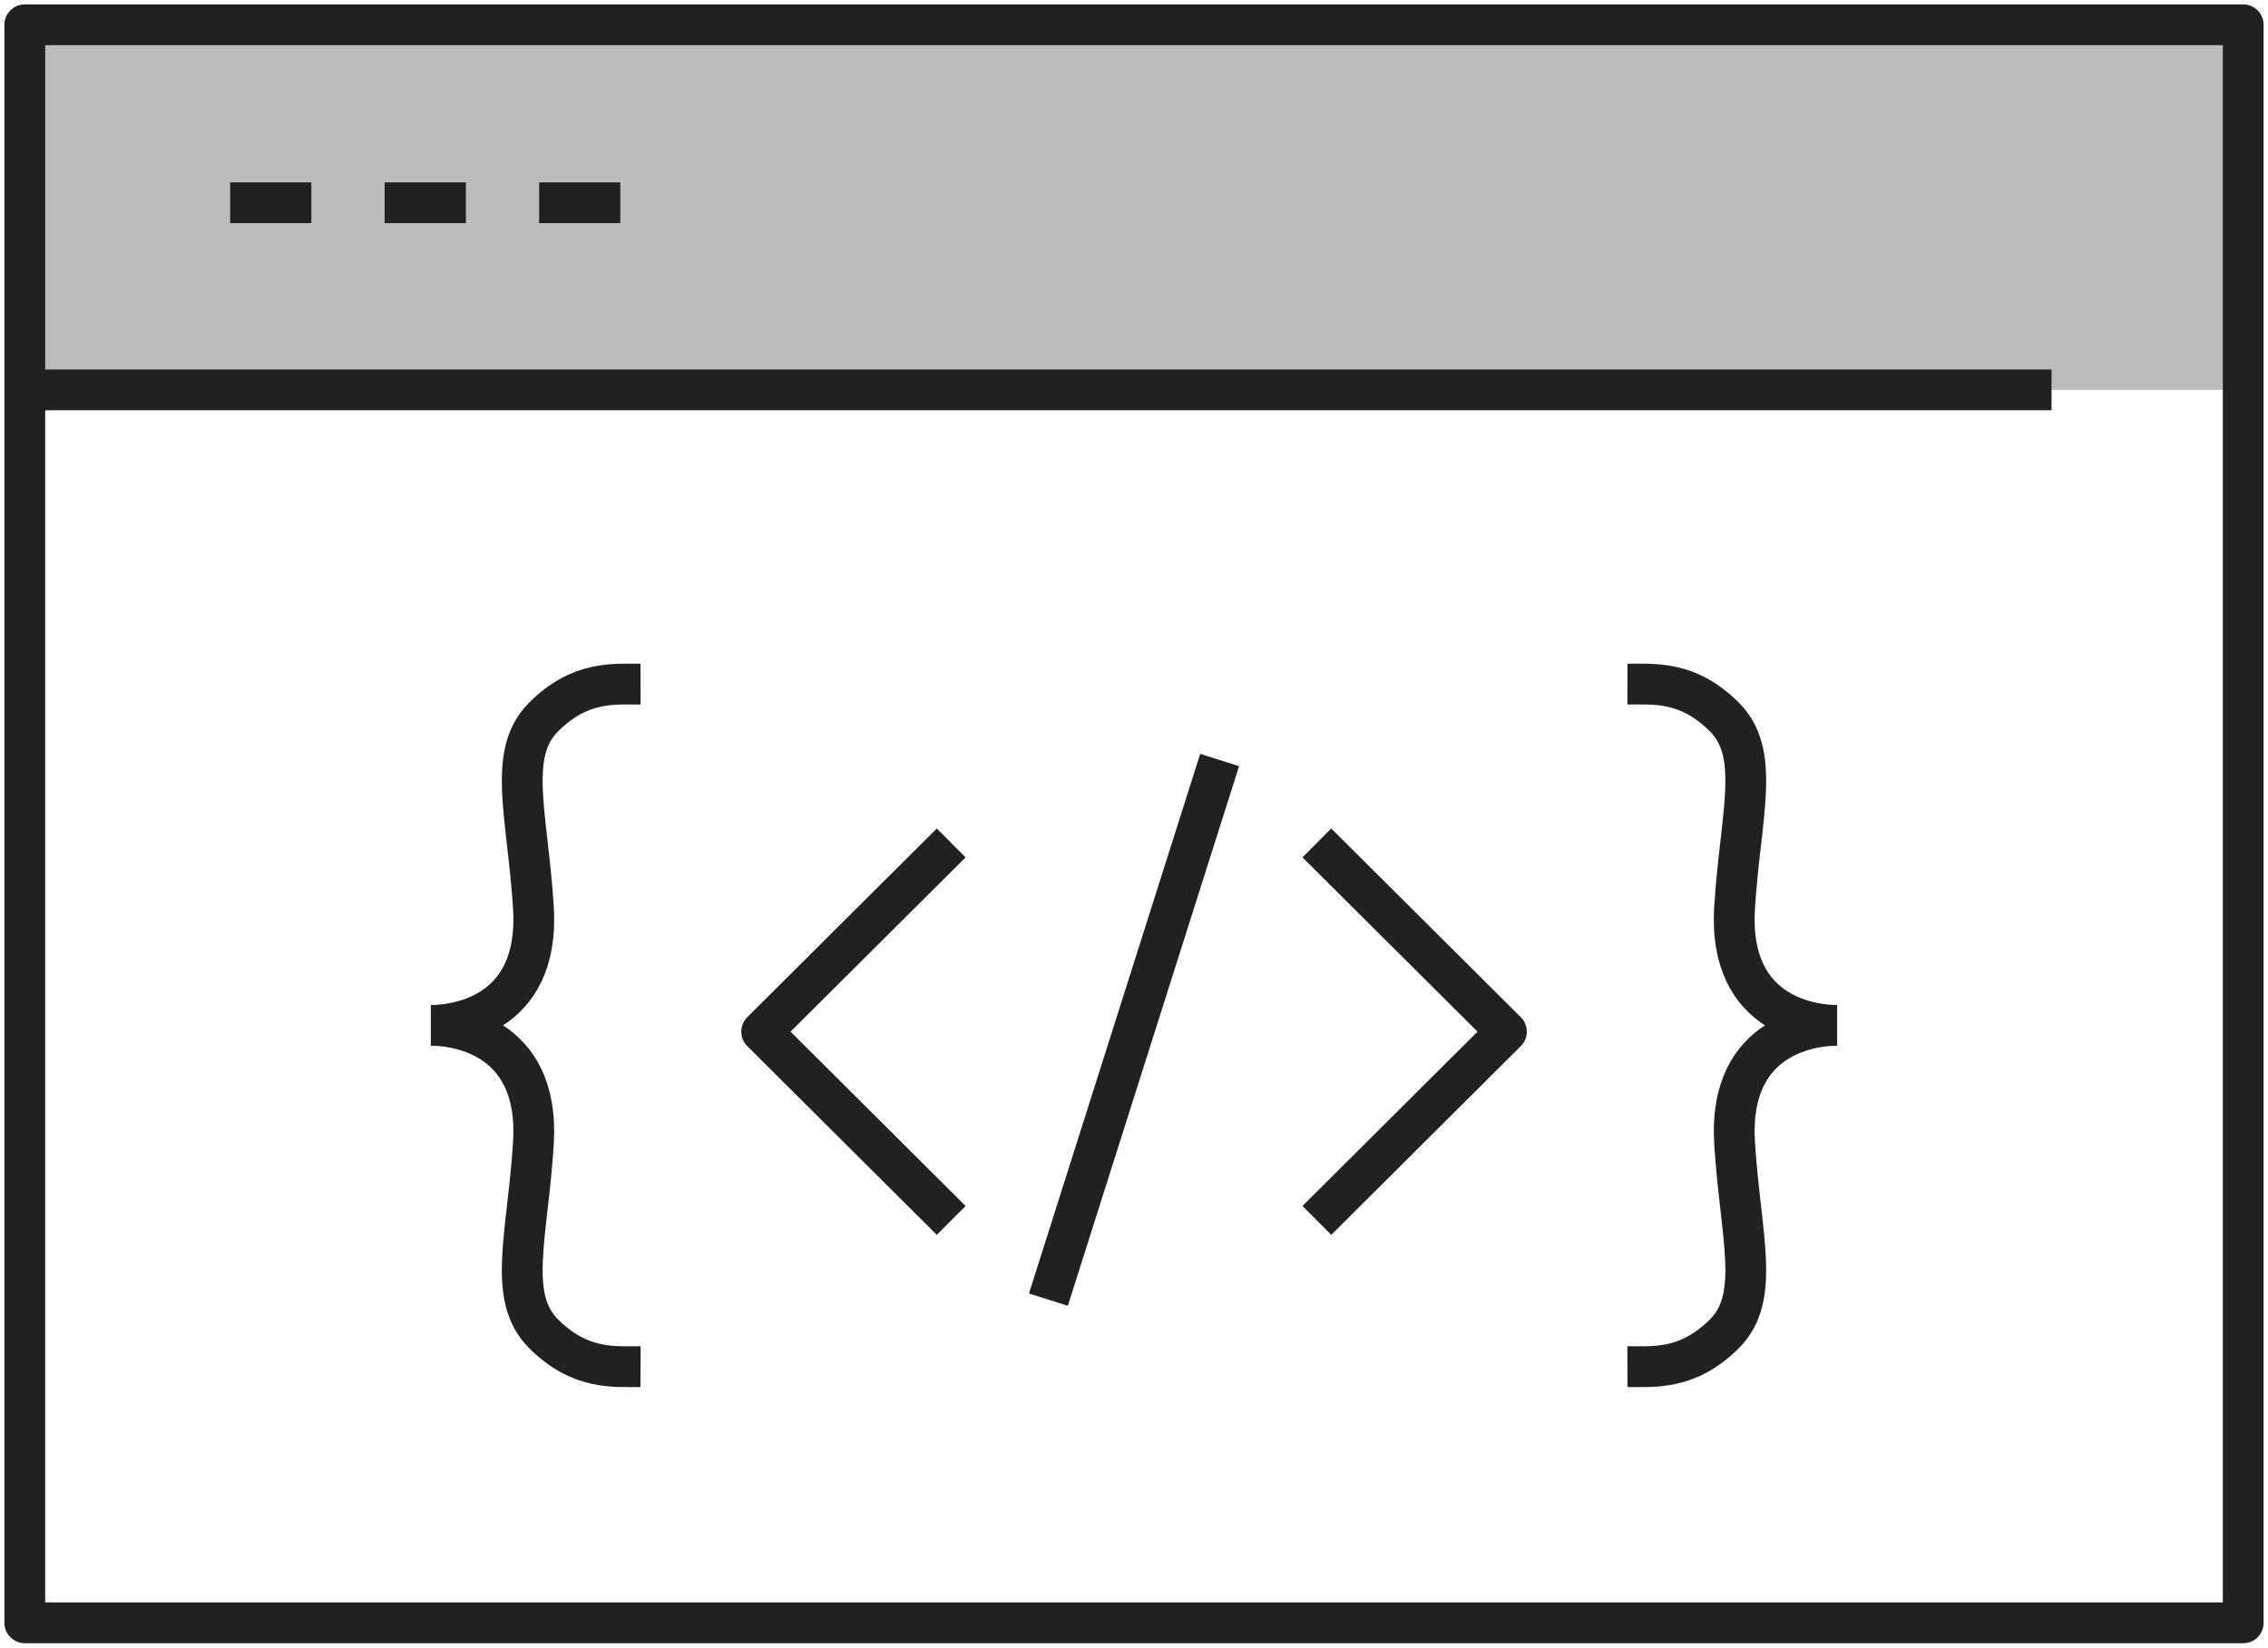
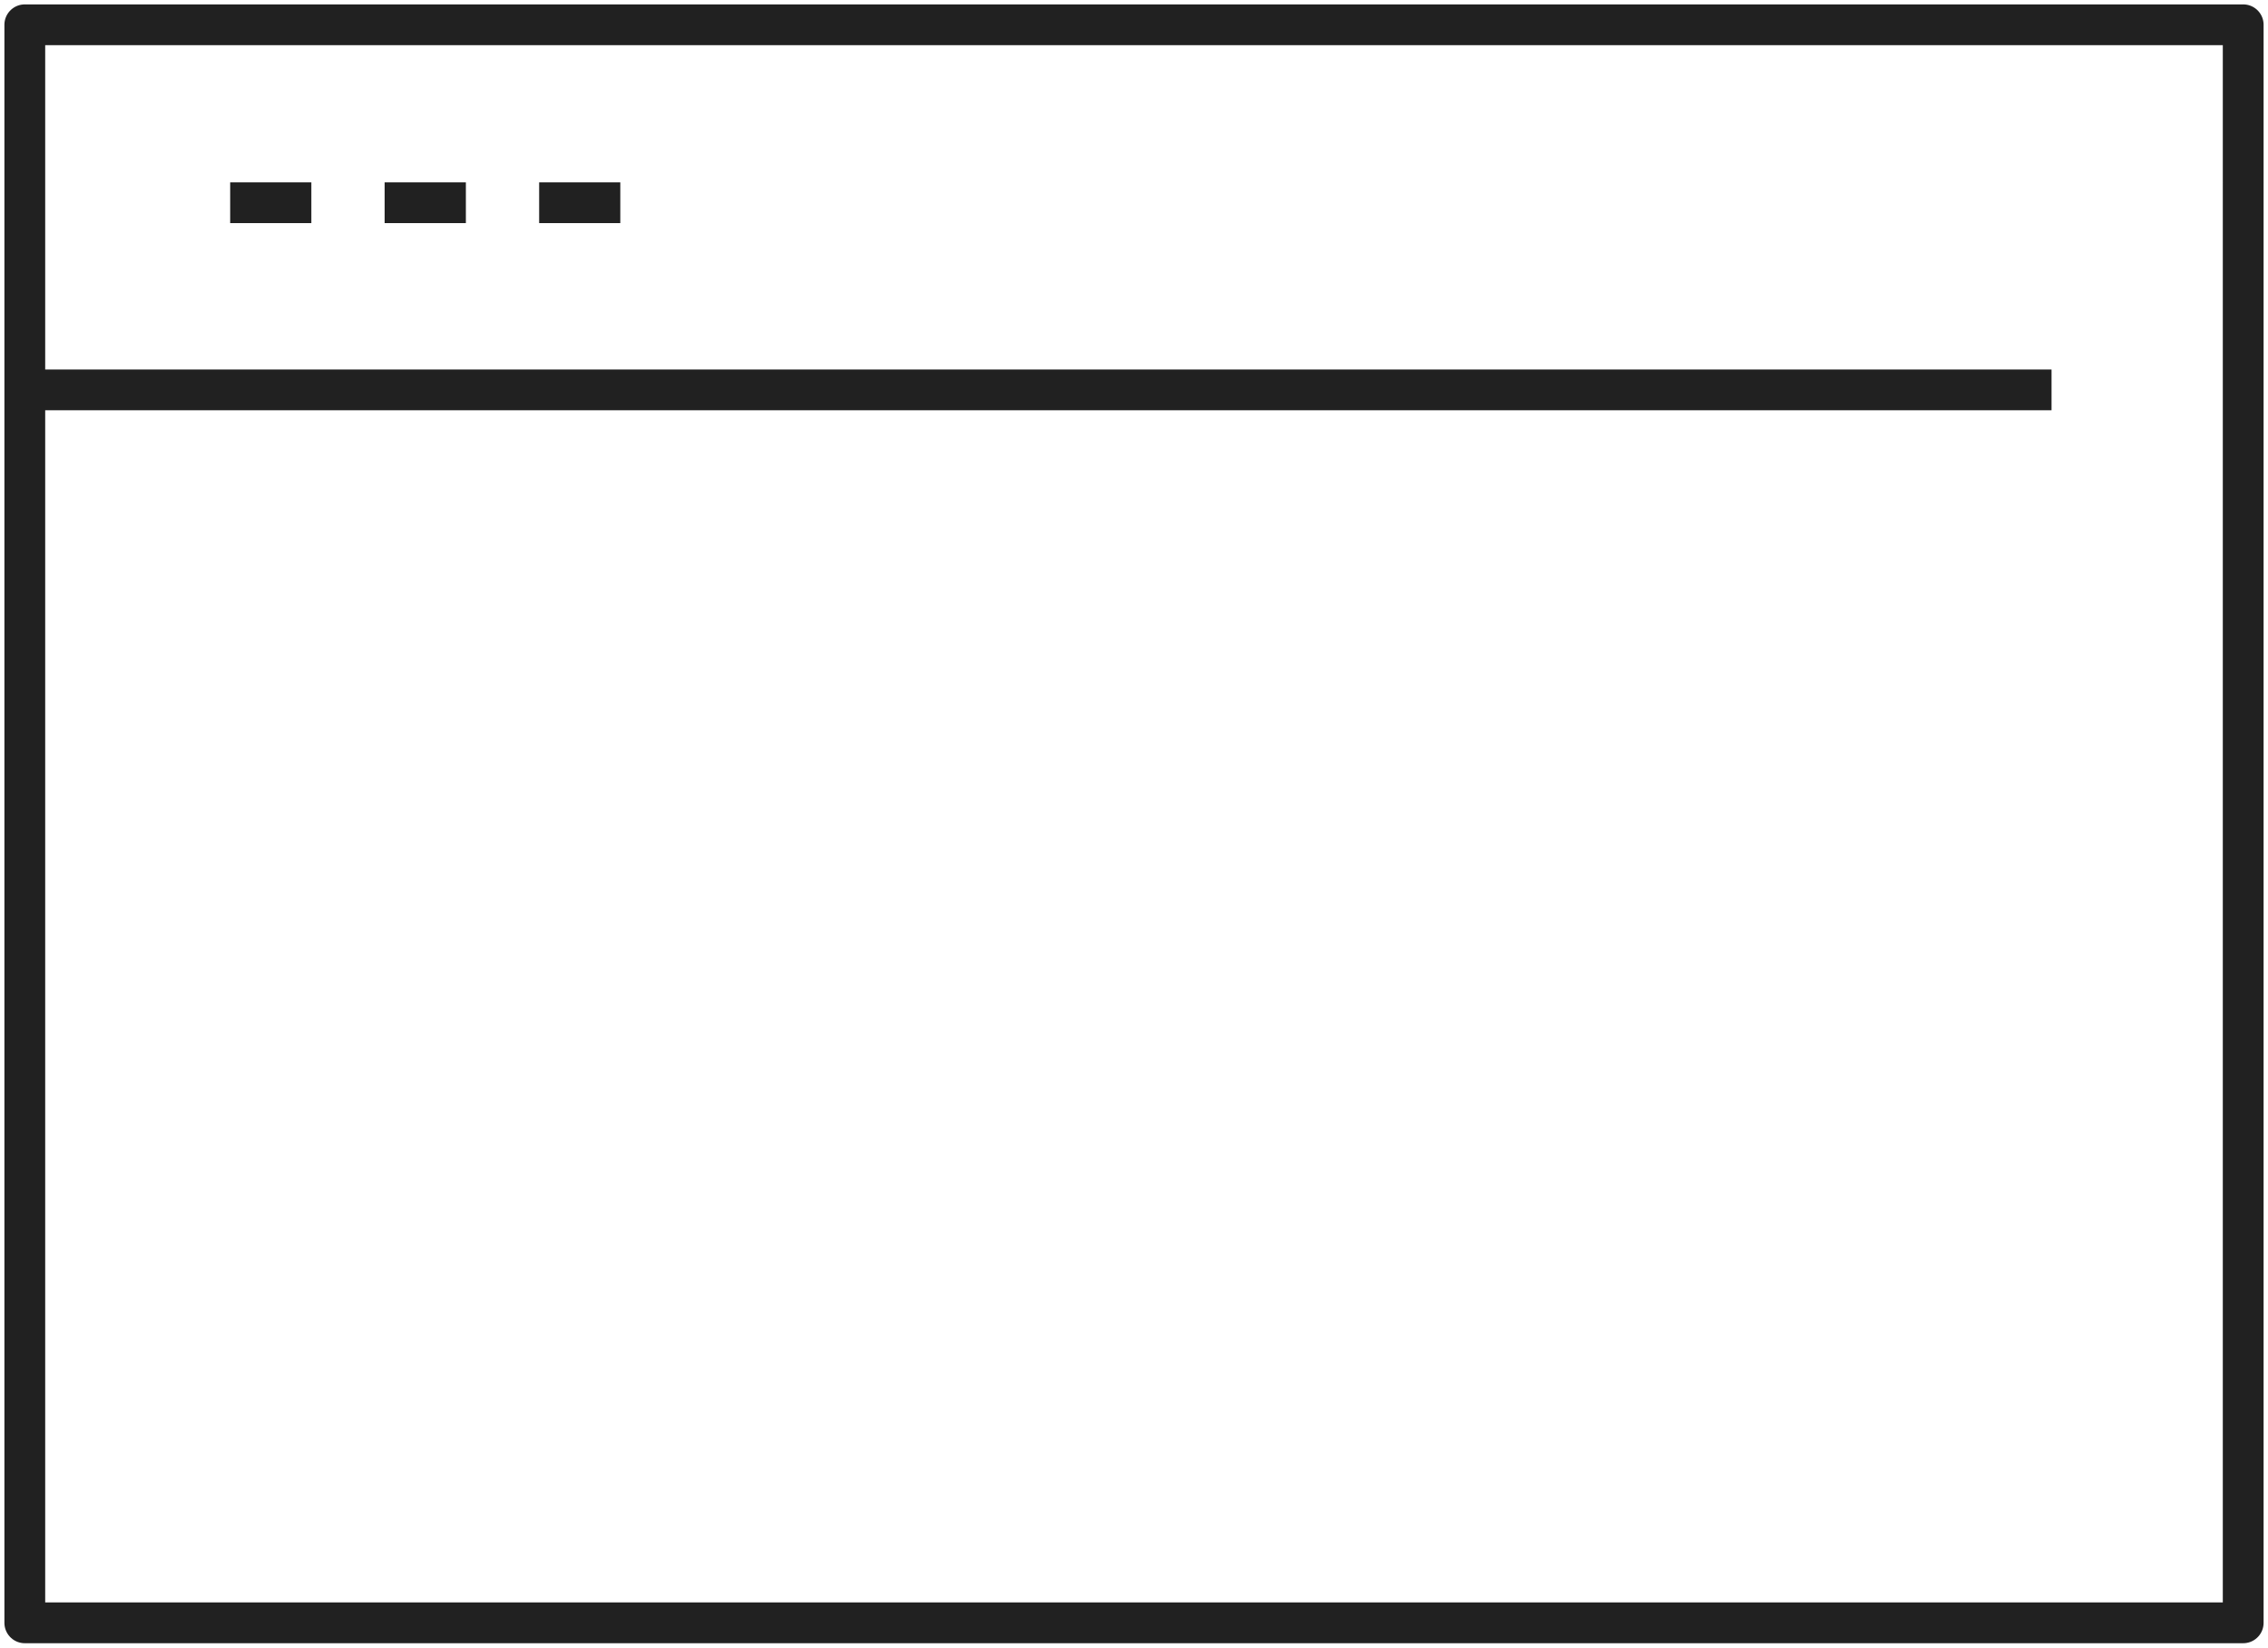
<svg xmlns="http://www.w3.org/2000/svg" width="139" height="101" viewBox="0 0 139 101" fill="none">
-   <path d="M137.48 1.519V23.9H1.521V1.519H137.48z" fill="#212121" fill-opacity=".3" />
  <path d="M137.48 23.9v75.582H1.52V1.519h135.96V23.9zM1.52 23.9h124.213M14.107 12.428h4.975M23.573 12.428h4.979M33.043 12.428h4.974" stroke="#212121" stroke-width="2.5" stroke-linejoin="round" />
-   <path d="M58.297 74.814 46.68 63.242l11.617-11.569M80.707 74.814l11.618-11.572-11.618-11.569M74.748 46.59 64.254 79.67M26.47 62.856c1.033 0 6.66-.348 6.22-7.24-.354-5.642-1.632-9.39.611-11.646 2.244-2.256 4.321-2.028 5.957-2.032M26.404 62.856h.067c1.045 0 6.66.361 6.219 7.248-.354 5.644-1.632 9.392.612 11.644 2.243 2.251 4.32 2.023 5.956 2.031M112.529 62.856c-1.032 0-6.66-.348-6.219-7.24.354-5.642 1.632-9.39-.611-11.646-2.244-2.256-4.325-2.028-5.957-2.032M112.592 62.856h-.063c-1.044 0-6.66.361-6.218 7.248.353 5.644 1.631 9.392-.612 11.644-2.244 2.251-4.325 2.023-5.957 2.031" stroke="#212121" stroke-width="2.5" stroke-linejoin="round" />
</svg>